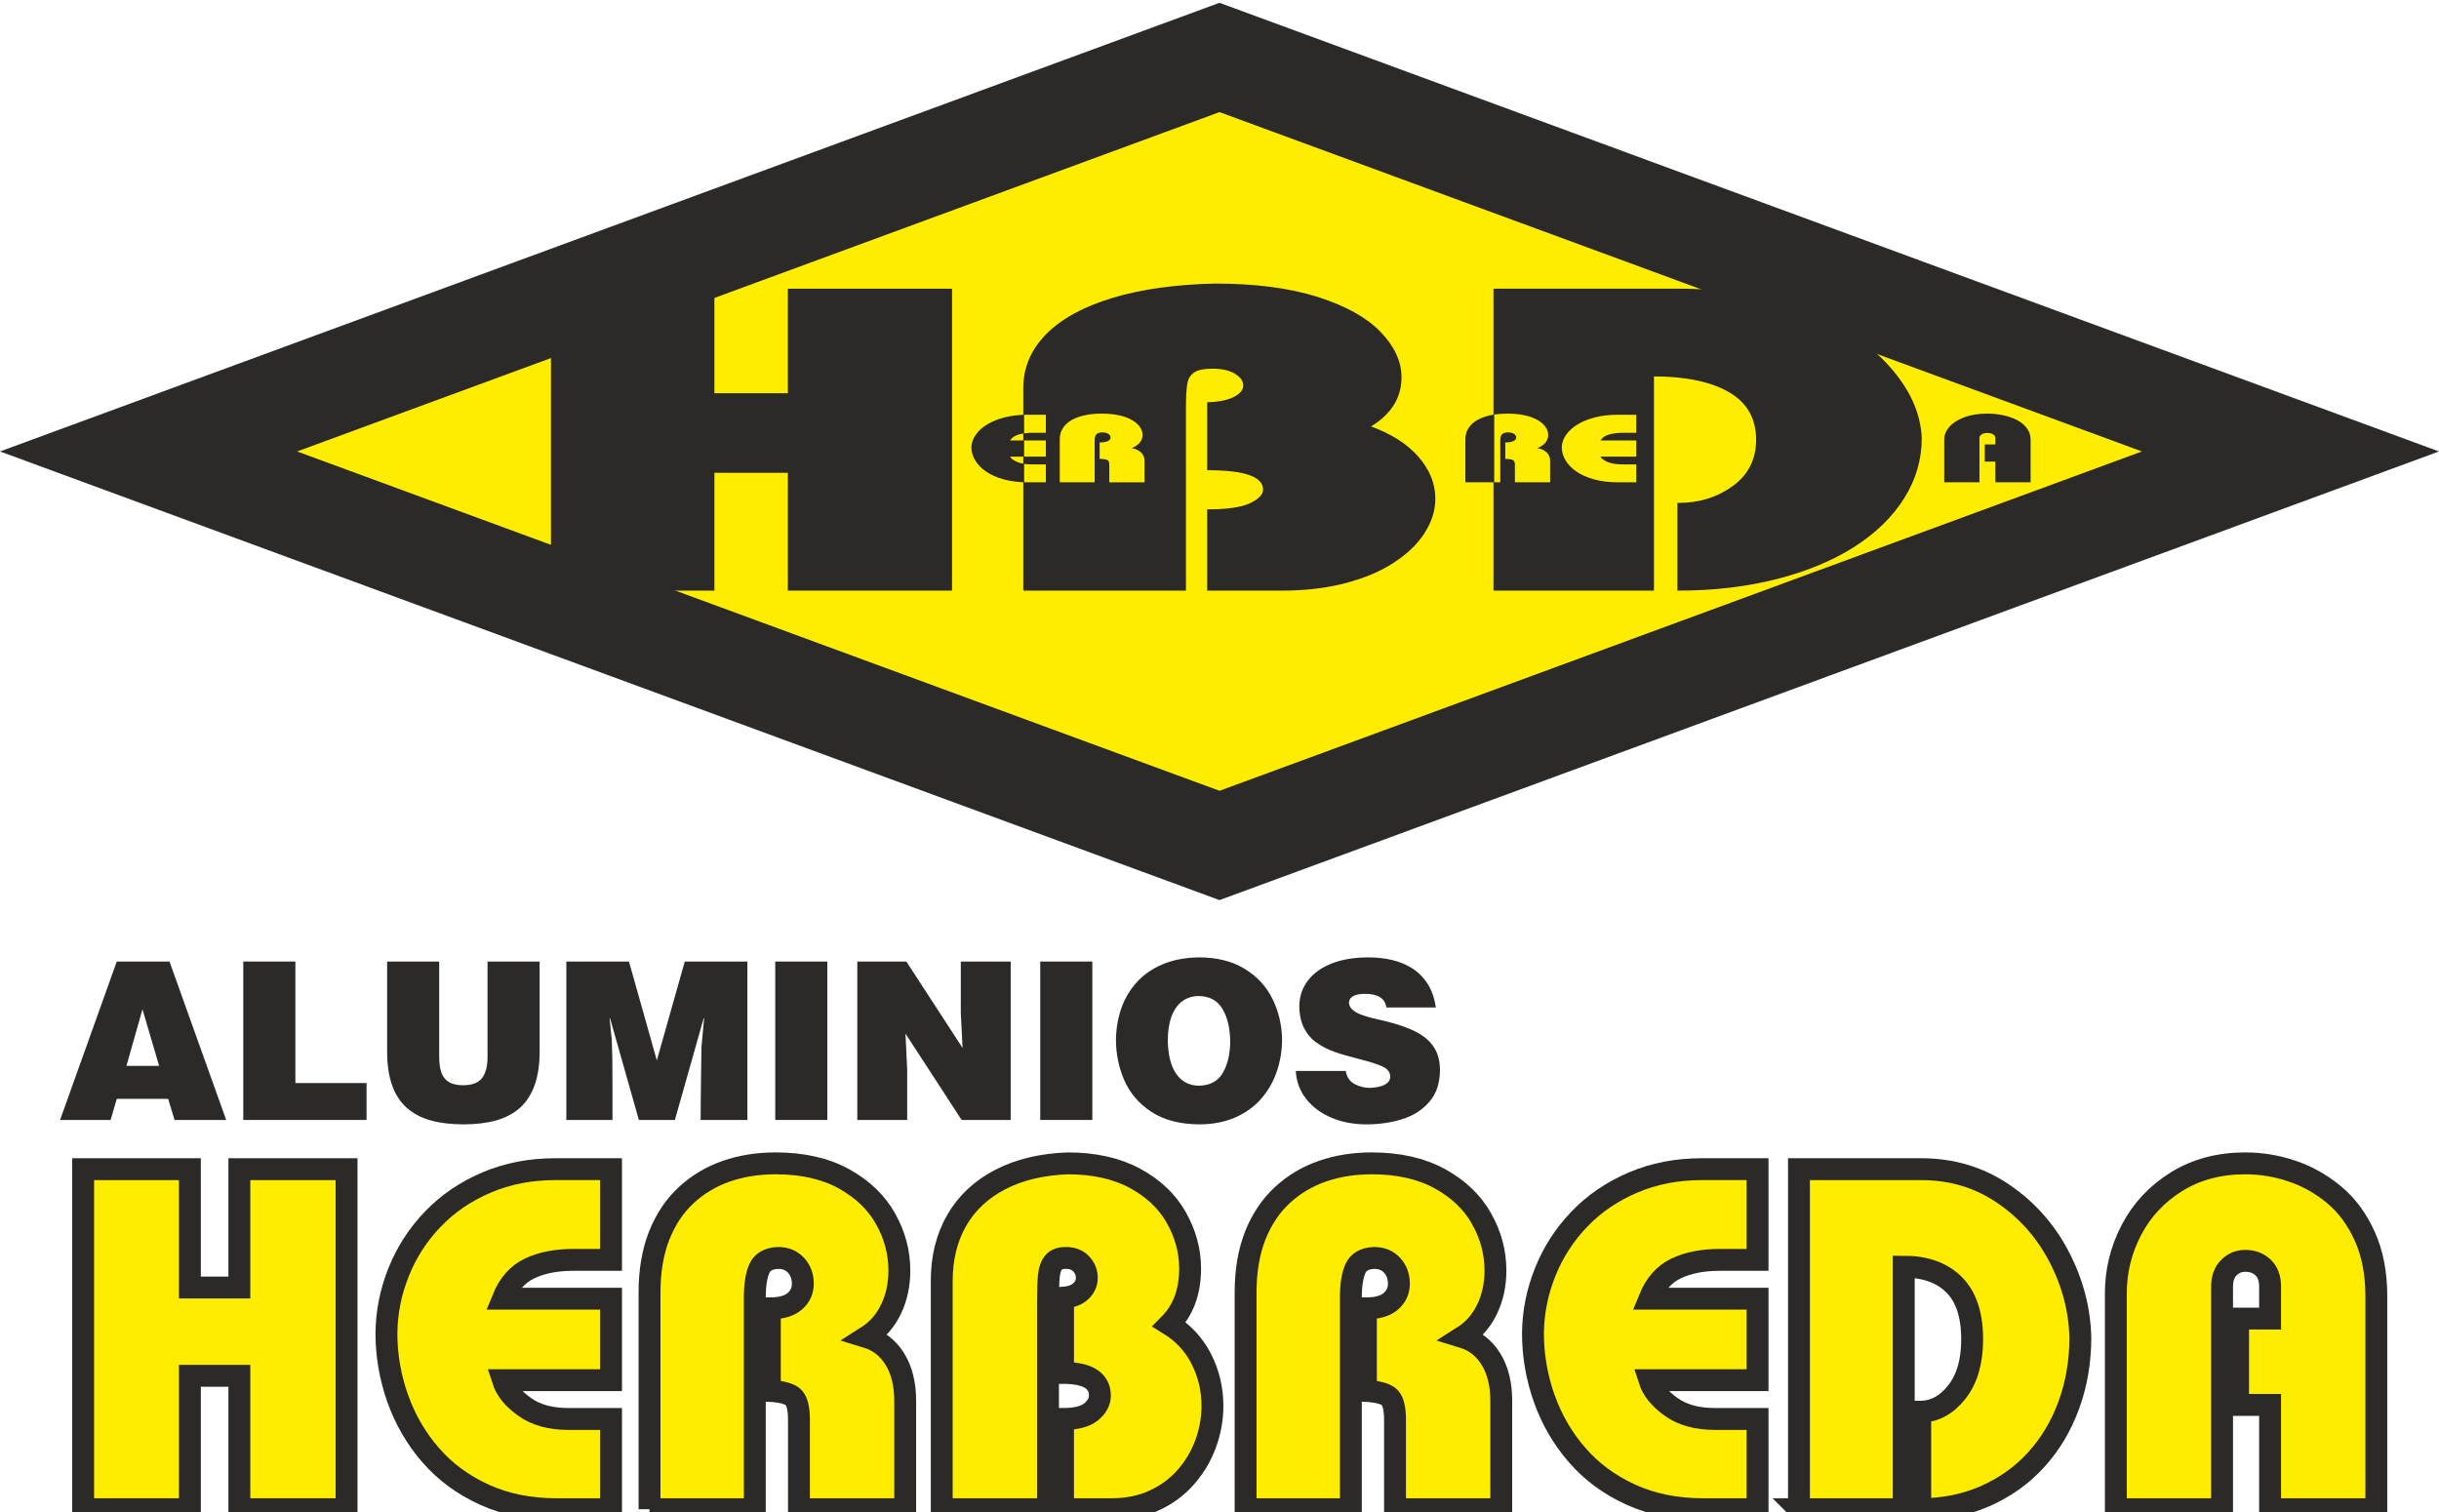
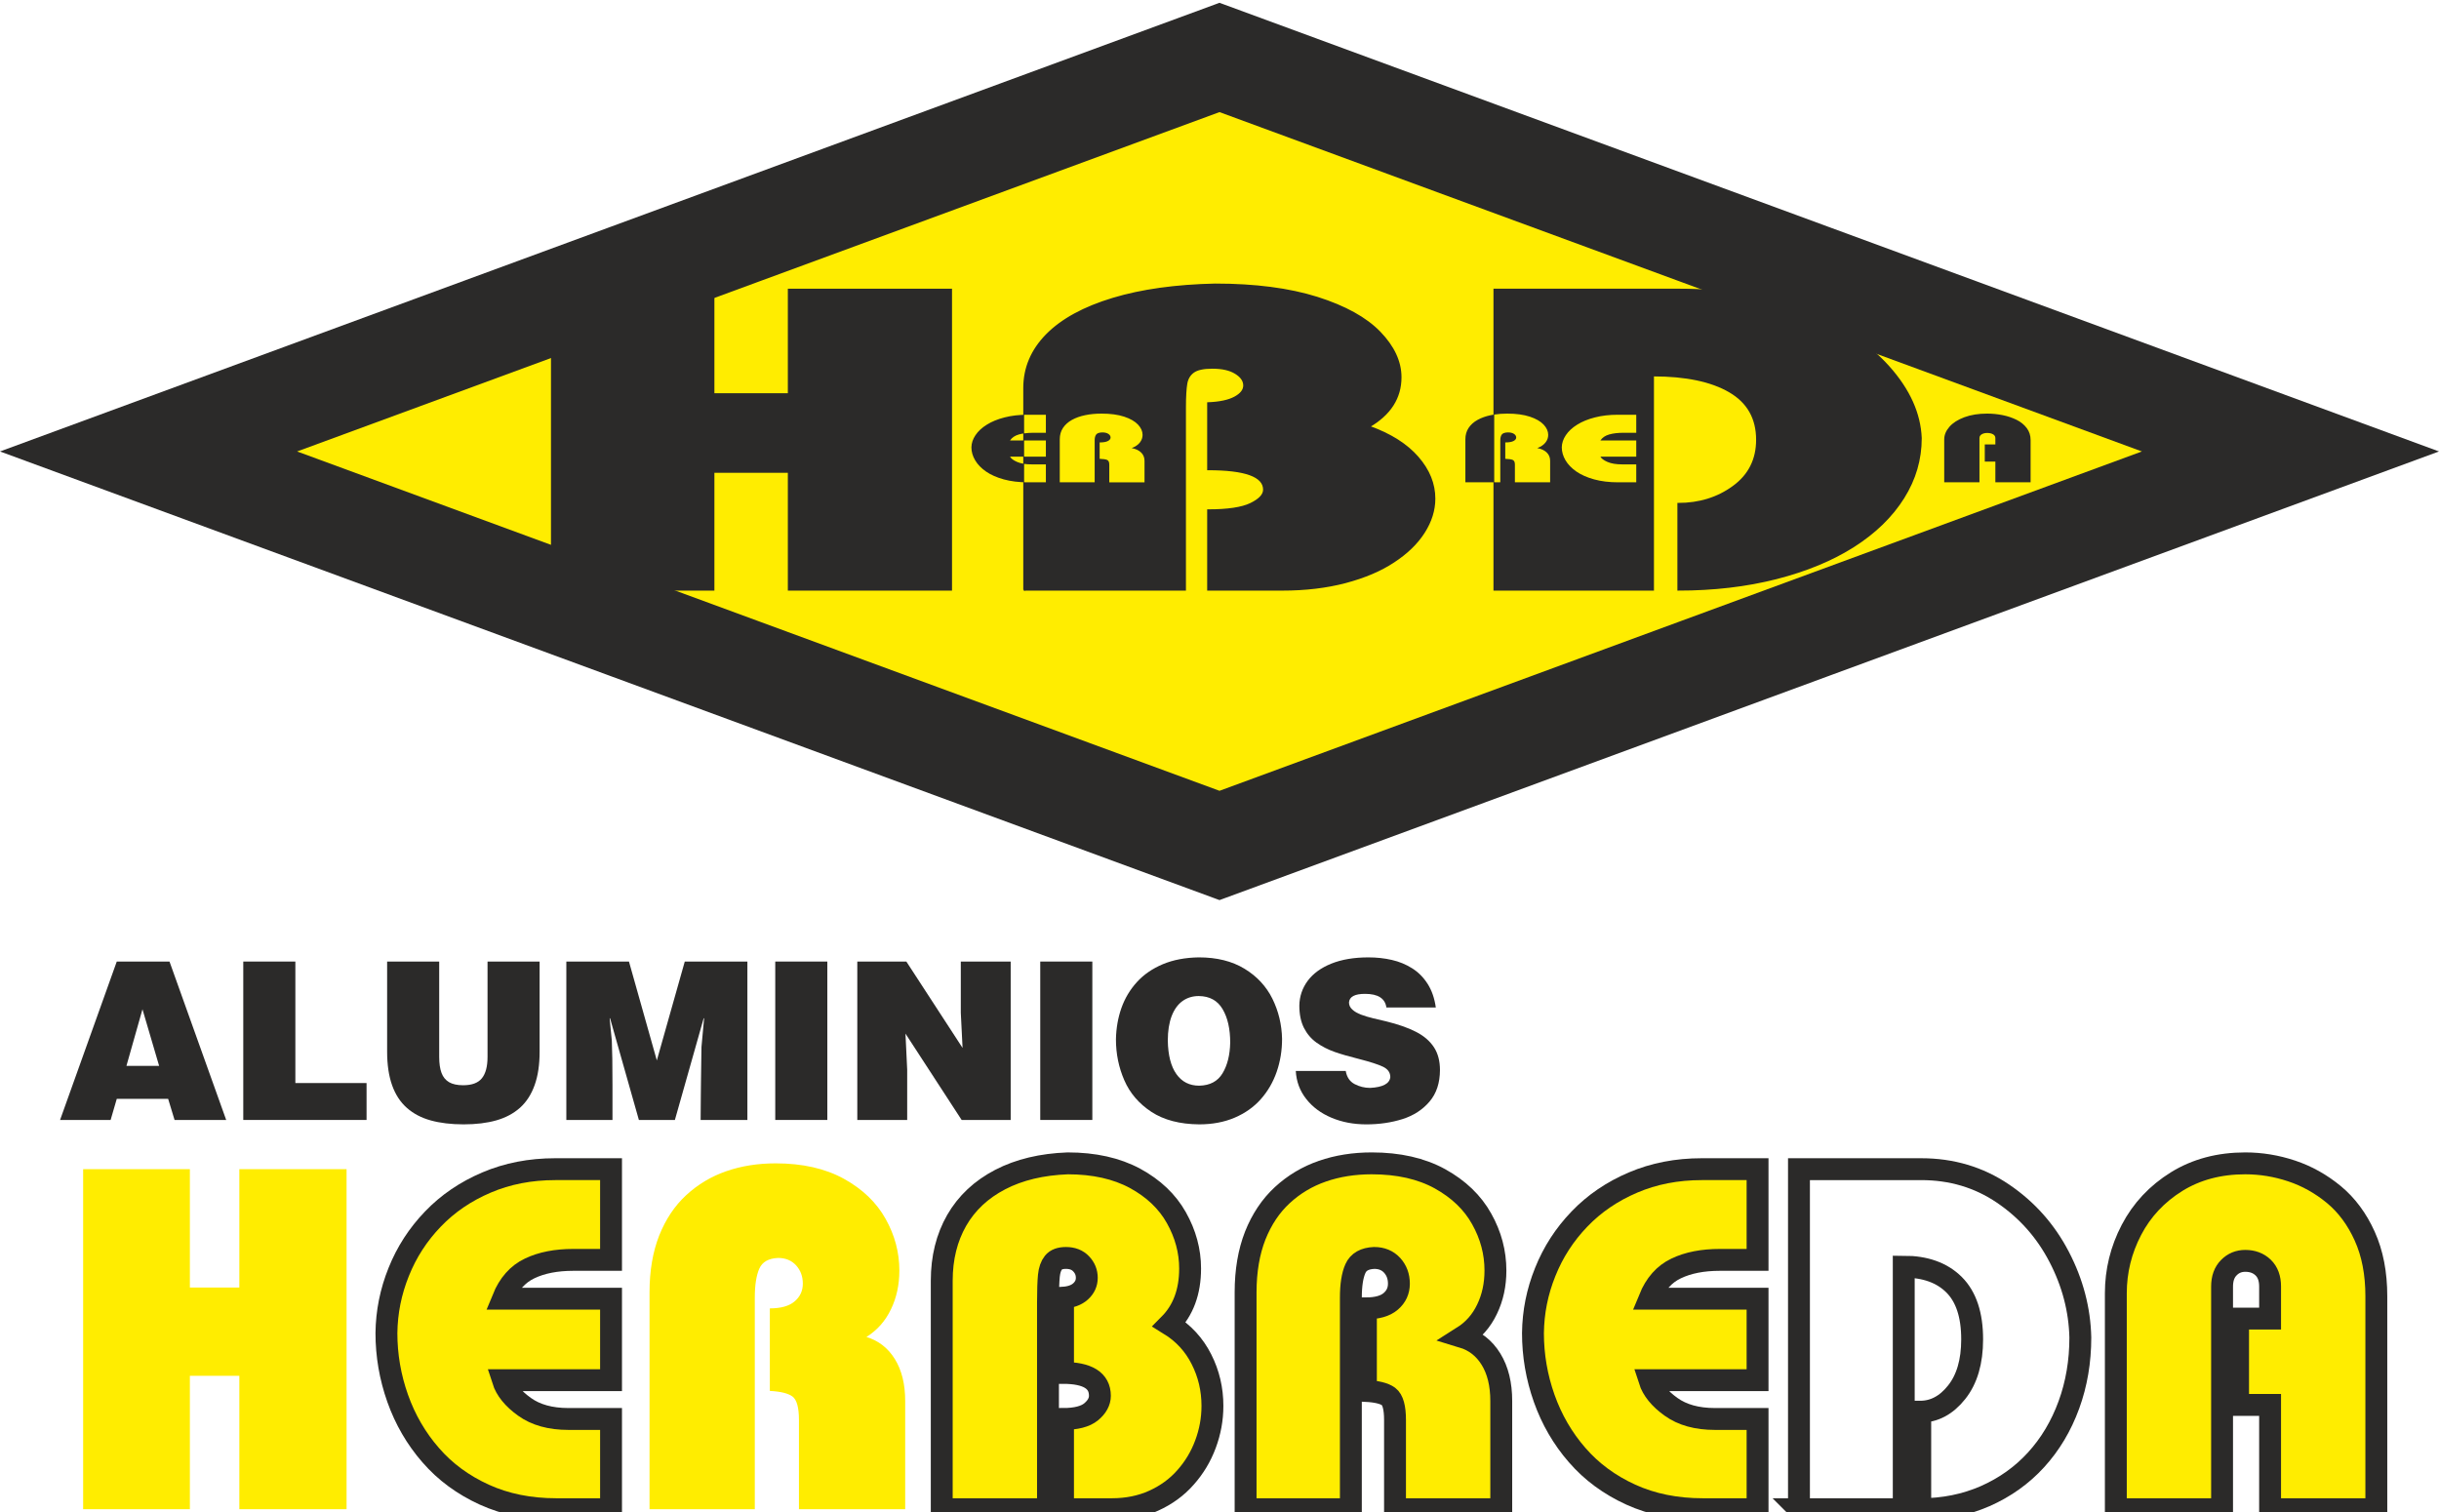
<svg xmlns="http://www.w3.org/2000/svg" xml:space="preserve" width="200px" height="124px" version="1.1" style="shape-rendering:geometricPrecision; text-rendering:geometricPrecision; image-rendering:optimizeQuality; fill-rule:evenodd; clip-rule:evenodd" viewBox="0 0 200053 123573">
  <defs>
    <style type="text/css">
   
    .str0 {stroke:#2B2A29;stroke-width:1794.99}
    .str1 {stroke:#2B2A29;stroke-width:129.243}
    .fil2 {fill:none;fill-rule:nonzero}
    .fil3 {fill:#2B2A29}
    .fil4 {fill:#FFED00}
    .fil0 {fill:#2B2A29;fill-rule:nonzero}
    .fil1 {fill:#FFED00;fill-rule:nonzero}
   
  </style>
  </defs>
  <g id="Capa_x0020_1">
    <g id="_1922693618544">
      <path class="fil0" d="M9577 78648l4326 0 4650 12995 -4235 0 -526 -1730 -4215 0 -504 1730 -4146 0 4650 -12995zm793 8561l2683 0 -1367 -4647 -1316 4647z" />
      <polygon id="1" class="fil0" points="19954,78648 24226,78648 24226,88615 30066,88615 30066,91643 19954,91643 " />
      <path id="2" class="fil0" d="M31753 78648l4271 0 0 7819c0,538 63,977 189,1313 126,340 331,595 619,763 285,168 670,252 1157,252 718,0 1231,-192 1537,-573 310,-385 463,-968 463,-1755l0 -7819 4272 0 0 7390c0,1066 -135,1982 -409,2745 -273,766 -673,1385 -1198,1857 -529,471 -1175,817 -1944,1036 -769,219 -1664,328 -2685,328 -1025,0 -1923,-109 -2692,-322 -772,-213 -1424,-556 -1955,-1024 -535,-472 -941,-1088 -1214,-1854 -273,-765 -411,-1688 -411,-2766l0 -7390z" />
      <path id="3" class="fil0" d="M51589 78648l2286 8111 2292 -8111 5136 0 0 12995 -3835 0c5,-676 9,-1328 15,-1961 6,-631 12,-1073 15,-1325 3,-252 9,-679 18,-1274 9,-598 14,-1072 21,-1424l216 -2358 -36 0 -2361 8342 -2953 0 -2364 -8342 -36 0 180 1836c36,793 54,2000 54,3625l0 2881 -3785 0 0 -12995 5137 0z" />
      <polygon id="4" class="fil0" points="63588,78648 67860,78648 67860,91643 63588,91643 " />
      <polygon id="5" class="fil0" points="70318,78648 74341,78648 78952,85734 78807,82848 78807,78648 82899,78648 82899,91643 78876,91643 74269,84560 74410,87516 74410,91643 70318,91643 " />
      <polygon id="6" class="fil0" points="85324,78648 89596,78648 89596,91643 85324,91643 " />
      <path id="7" class="fil0" d="M98327 78306c1478,0 2725,309 3749,931 1021,619 1784,1442 2289,2460 504,1022 769,2121 793,3298 0,950 -147,1851 -442,2701 -294,850 -730,1598 -1301,2241 -573,646 -1285,1150 -2141,1517 -856,366 -1827,550 -2911,550 -1592,-13 -2899,-355 -3923,-1025 -1021,-673 -1763,-1535 -2220,-2589 -460,-1055 -688,-2175 -688,-3362 18,-913 168,-1769 448,-2565 282,-799 706,-1505 1267,-2126 565,-622 1274,-1109 2127,-1469 853,-358 1838,-544 2953,-562zm0 3172c-505,0 -949,135 -1331,408 -384,274 -682,685 -895,1238 -210,553 -315,1223 -315,2010 21,1198 255,2114 706,2748 450,634 1072,949 1871,949 877,-18 1514,-354 1913,-1015 397,-658 607,-1499 628,-2517 0,-1127 -207,-2043 -624,-2749 -415,-706 -1067,-1063 -1953,-1072z" />
      <path id="8" class="fil0" d="M113715 82415c-106,-745 -688,-1117 -1752,-1117 -841,0 -1279,234 -1315,703 0,225 90,417 270,582 180,169 420,307 721,421 297,111 631,213 1000,300 367,87 715,168 1040,246 997,244 1820,532 2463,863 646,330 1135,751 1469,1258 333,508 498,1133 498,1878 -3,1057 -288,1919 -856,2586 -568,667 -1307,1148 -2217,1436 -913,288 -1901,433 -2965,433 -1045,0 -1997,-181 -2859,-544 -865,-364 -1556,-877 -2076,-1544 -523,-664 -805,-1430 -853,-2292l4097 0c90,511 334,868 727,1075 394,207 820,313 1274,313 1048,-54 1598,-349 1655,-886 0,-376 -201,-658 -601,-851 -399,-189 -1045,-399 -1937,-627 -811,-202 -1487,-397 -2034,-589 -544,-193 -1036,-445 -1475,-757 -441,-315 -787,-721 -1039,-1217 -250,-498 -376,-1108 -376,-1832 15,-751 244,-1427 688,-2028 445,-598 1094,-1069 1941,-1409 850,-339 1859,-510 3031,-510 682,0 1324,69 1931,210 604,138 1160,367 1667,688 505,318 928,745 1268,1280 339,534 562,1177 667,1931l-4052 0z" />
      <polygon id="9" class="fil1" points="6820,123573 6820,95680 15574,95680 15574,105389 19632,105389 19632,95680 28426,95680 28426,123573 19632,123573 19632,112631 15574,112631 15574,123573 " />
      <path id="10" class="fil1" d="M50119 123573l-4496 0c-2189,0 -4152,-398 -5903,-1194 -1744,-796 -3216,-1876 -4396,-3243 -1187,-1359 -2089,-2917 -2706,-4655 -617,-1744 -922,-3528 -922,-5352 20,-1724 352,-3395 1008,-5020 650,-1625 1585,-3070 2805,-4337 1221,-1273 2686,-2268 4397,-2997 1711,-730 3588,-1095 5637,-1095l4576 0 0 7441 -3097 0c-1406,0 -2600,232 -3581,703 -982,464 -1711,1293 -2195,2480l8873 0 0 6685 -8873 0c252,789 842,1518 1771,2182 928,669 2128,1001 3607,1001l3495 0 0 7401z" />
      <path id="11" class="fil1" d="M53276 123573l0 -17793c0,-1757 266,-3309 790,-4649 530,-1332 1266,-2440 2221,-3322 949,-875 2043,-1532 3290,-1963 1240,-431 2592,-643 4045,-643 2202,0 4065,424 5597,1266 1532,849 2672,1944 3422,3290 756,1346 1127,2759 1127,4237 0,1161 -225,2215 -689,3177 -458,962 -1128,1717 -2010,2274 988,299 1771,902 2334,1818 564,915 843,2056 843,3435l0 8873 -8714 0 0 -7321c0,-1022 -179,-1658 -531,-1923 -351,-259 -975,-412 -1857,-458l0 -6771c909,0 1592,-192 2036,-577 451,-385 670,-869 670,-1452 0,-597 -186,-1094 -550,-1499 -372,-405 -862,-610 -1479,-610 -783,33 -1293,325 -1539,875 -245,551 -371,1346 -371,2388l0 17348 -8635 0z" />
      <path id="12" class="fil1" d="M77244 123573l0 -18741c0,-1877 411,-3528 1227,-4954 822,-1426 2016,-2540 3575,-3349 1558,-809 3408,-1247 5537,-1326 2155,0 3992,411 5511,1227 1512,822 2646,1896 3395,3229 750,1333 1127,2726 1127,4171 0,1917 -570,3442 -1704,4583 1161,716 2036,1671 2633,2858 604,1187 902,2467 902,3833 0,1075 -192,2123 -571,3137 -377,1015 -921,1923 -1637,2726 -710,809 -1579,1439 -2613,1910 -1028,464 -2169,696 -3416,696l-4019 0 0 -7401c1068,0 1838,-199 2309,-590 477,-398 716,-836 716,-1313 0,-1254 -1008,-1877 -3025,-1877l0 -6167c624,-40 1108,-213 1446,-524 339,-312 504,-677 504,-1108 0,-437 -152,-822 -464,-1147 -305,-325 -723,-484 -1247,-484 -477,0 -815,126 -1021,378 -205,252 -331,617 -378,1081 -46,471 -73,1207 -73,2201l0 16951 -8714 0z" />
      <path id="13" class="fil1" d="M102167 123573l0 -17793c0,-1757 265,-3309 789,-4649 531,-1332 1267,-2440 2222,-3322 948,-875 2042,-1532 3289,-1963 1240,-431 2593,-643 4045,-643 2202,0 4065,424 5597,1266 1532,849 2673,1944 3422,3290 756,1346 1128,2759 1128,4237 0,1161 -226,2215 -690,3177 -458,962 -1127,1717 -2009,2274 988,299 1770,902 2334,1818 564,915 842,2056 842,3435l0 8873 -8714 0 0 -7321c0,-1022 -179,-1658 -530,-1923 -352,-259 -975,-412 -1857,-458l0 -6771c908,0 1591,-192 2036,-577 451,-385 670,-869 670,-1452 0,-597 -186,-1094 -551,-1499 -371,-405 -862,-610 -1479,-610 -782,33 -1293,325 -1538,875 -246,551 -372,1346 -372,2388l0 17348 -8634 0z" />
      <path id="14" class="fil1" d="M144159 123573l-4496 0c-2188,0 -4151,-398 -5902,-1194 -1744,-796 -3216,-1876 -4397,-3243 -1187,-1359 -2089,-2917 -2706,-4655 -616,-1744 -921,-3528 -921,-5352 20,-1724 351,-3395 1008,-5020 650,-1625 1585,-3070 2805,-4337 1220,-1273 2686,-2268 4397,-2997 1711,-730 3588,-1095 5637,-1095l4575 0 0 7441 -3097 0c-1405,0 -2599,232 -3581,703 -981,464 -1711,1293 -2195,2480l8873 0 0 6685 -8873 0c252,789 842,1518 1771,2182 928,669 2129,1001 3608,1001l3494 0 0 7401z" />
-       <path id="15" class="fil1" d="M147556 123573l0 -27893 10027 0c2493,0 4728,663 6698,1997 1969,1332 3508,3063 4615,5192 1108,2129 1685,4337 1738,6618 0,1970 -312,3814 -942,5538 -630,1724 -1525,3223 -2686,4496 -1160,1273 -2559,2268 -4184,2984 -1625,710 -3396,1068 -5319,1068l0 -7998c1141,0 2142,-530 2984,-1591 849,-1062 1274,-2514 1274,-4344 0,-1996 -491,-3488 -1479,-4477 -988,-988 -2368,-1485 -4132,-1485l0 19895 -8594 0z" />
      <path id="16" class="fil1" d="M173546 123573l0 -17713c0,-1824 425,-3561 1280,-5199 856,-1638 2096,-2958 3707,-3960 1618,-1001 3495,-1498 5630,-1498 1280,0 2547,205 3800,623 1260,418 2414,1068 3469,1937 1048,868 1896,2009 2526,3408 637,1406 955,3051 955,4934l0 17468 -8714 0 0 -8555 -2626 0 0 -7082 2626 0 0 -2627c0,-676 -192,-1193 -570,-1558 -378,-365 -869,-550 -1466,-550 -530,0 -981,185 -1346,557 -371,371 -557,888 -557,1551l0 18264 -8714 0z" />
-       <polygon id="17" class="fil2 str0" points="6820,123573 6820,95680 15574,95680 15574,105389 19632,105389 19632,95680 28426,95680 28426,123573 19632,123573 19632,112631 15574,112631 15574,123573 " />
      <path id="18" class="fil2 str0" d="M50119 123573l-4496 0c-2189,0 -4152,-398 -5903,-1194 -1744,-796 -3216,-1876 -4396,-3243 -1187,-1359 -2089,-2917 -2706,-4655 -617,-1744 -922,-3528 -922,-5352 20,-1724 352,-3395 1008,-5020 650,-1625 1585,-3070 2805,-4337 1221,-1273 2686,-2268 4397,-2997 1711,-730 3588,-1095 5637,-1095l4576 0 0 7441 -3097 0c-1406,0 -2600,232 -3581,703 -982,464 -1711,1293 -2195,2480l8873 0 0 6685 -8873 0c252,789 842,1518 1771,2182 928,669 2128,1001 3607,1001l3495 0 0 7401z" />
-       <path id="19" class="fil2 str0" d="M53276 123573l0 -17793c0,-1757 266,-3309 790,-4649 530,-1332 1266,-2440 2221,-3322 949,-875 2043,-1532 3290,-1963 1240,-431 2592,-643 4045,-643 2202,0 4065,424 5597,1266 1532,849 2672,1944 3422,3290 756,1346 1127,2759 1127,4237 0,1161 -225,2215 -689,3177 -458,962 -1128,1717 -2010,2274 988,299 1771,902 2334,1818 564,915 843,2056 843,3435l0 8873 -8714 0 0 -7321c0,-1022 -179,-1658 -531,-1923 -351,-259 -975,-412 -1857,-458l0 -6771c909,0 1592,-192 2036,-577 451,-385 670,-869 670,-1452 0,-597 -186,-1094 -550,-1499 -372,-405 -862,-610 -1479,-610 -783,33 -1293,325 -1539,875 -245,551 -371,1346 -371,2388l0 17348 -8635 0z" />
      <path id="20" class="fil2 str0" d="M77244 123573l0 -18741c0,-1877 411,-3528 1227,-4954 822,-1426 2016,-2540 3575,-3349 1558,-809 3408,-1247 5537,-1326 2155,0 3992,411 5511,1227 1512,822 2646,1896 3395,3229 750,1333 1127,2726 1127,4171 0,1917 -570,3442 -1704,4583 1161,716 2036,1671 2633,2858 604,1187 902,2467 902,3833 0,1075 -192,2123 -571,3137 -377,1015 -921,1923 -1637,2726 -710,809 -1579,1439 -2613,1910 -1028,464 -2169,696 -3416,696l-4019 0 0 -7401c1068,0 1838,-199 2309,-590 477,-398 716,-836 716,-1313 0,-1254 -1008,-1877 -3025,-1877l0 -6167c624,-40 1108,-213 1446,-524 339,-312 504,-677 504,-1108 0,-437 -152,-822 -464,-1147 -305,-325 -723,-484 -1247,-484 -477,0 -815,126 -1021,378 -205,252 -331,617 -378,1081 -46,471 -73,1207 -73,2201l0 16951 -8714 0z" />
      <path id="21" class="fil2 str0" d="M102167 123573l0 -17793c0,-1757 265,-3309 789,-4649 531,-1332 1267,-2440 2222,-3322 948,-875 2042,-1532 3289,-1963 1240,-431 2593,-643 4045,-643 2202,0 4065,424 5597,1266 1532,849 2673,1944 3422,3290 756,1346 1128,2759 1128,4237 0,1161 -226,2215 -690,3177 -458,962 -1127,1717 -2009,2274 988,299 1770,902 2334,1818 564,915 842,2056 842,3435l0 8873 -8714 0 0 -7321c0,-1022 -179,-1658 -530,-1923 -352,-259 -975,-412 -1857,-458l0 -6771c908,0 1591,-192 2036,-577 451,-385 670,-869 670,-1452 0,-597 -186,-1094 -551,-1499 -371,-405 -862,-610 -1479,-610 -782,33 -1293,325 -1538,875 -246,551 -372,1346 -372,2388l0 17348 -8634 0z" />
      <path id="22" class="fil2 str0" d="M144159 123573l-4496 0c-2188,0 -4151,-398 -5902,-1194 -1744,-796 -3216,-1876 -4397,-3243 -1187,-1359 -2089,-2917 -2706,-4655 -616,-1744 -921,-3528 -921,-5352 20,-1724 351,-3395 1008,-5020 650,-1625 1585,-3070 2805,-4337 1220,-1273 2686,-2268 4397,-2997 1711,-730 3588,-1095 5637,-1095l4575 0 0 7441 -3097 0c-1405,0 -2599,232 -3581,703 -981,464 -1711,1293 -2195,2480l8873 0 0 6685 -8873 0c252,789 842,1518 1771,2182 928,669 2129,1001 3608,1001l3494 0 0 7401z" />
      <path id="23" class="fil2 str0" d="M147556 123573l0 -27893 10027 0c2493,0 4728,663 6698,1997 1969,1332 3508,3063 4615,5192 1108,2129 1685,4337 1738,6618 0,1970 -312,3814 -942,5538 -630,1724 -1525,3223 -2686,4496 -1160,1273 -2559,2268 -4184,2984 -1625,710 -3396,1068 -5319,1068l0 -7998c1141,0 2142,-530 2984,-1591 849,-1062 1274,-2514 1274,-4344 0,-1996 -491,-3488 -1479,-4477 -988,-988 -2368,-1485 -4132,-1485l0 19895 -8594 0z" />
      <path id="24" class="fil2 str0" d="M173546 123573l0 -17713c0,-1824 425,-3561 1280,-5199 856,-1638 2096,-2958 3707,-3960 1618,-1001 3495,-1498 5630,-1498 1280,0 2547,205 3800,623 1260,418 2414,1068 3469,1937 1048,868 1896,2009 2526,3408 637,1406 955,3051 955,4934l0 17468 -8714 0 0 -8555 -2626 0 0 -7082 2626 0 0 -2627c0,-676 -192,-1193 -570,-1558 -378,-365 -869,-550 -1466,-550 -530,0 -981,185 -1346,557 -371,371 -557,888 -557,1551l0 18264 -8714 0z" />
      <g>
        <polygon class="fil3 str1" points="100027,69 149946,18437 199866,36804 149946,55170 100027,73538 50107,55170 187,36804 50107,18437 " />
        <polygon class="fil4 str1" points="100027,8897 137949,22851 175872,36804 137949,50756 100027,64710 62104,50756 24181,36804 62104,22851 " />
        <polygon class="fil0" points="45257,48155 45257,23518 58532,23518 58532,32093 64686,32093 64686,23518 78022,23518 78022,48155 64686,48155 64686,38490 58532,38490 58532,48155 " />
        <path id="1" class="fil0" d="M83996 48155l0 -16554c0,-1657 623,-3116 1860,-4375 1247,-1260 3057,-2244 5421,-2958 2363,-715 5169,-1102 8397,-1172 3269,0 6054,363 8357,1084 2293,726 4013,1675 5149,2852 1137,1178 1710,2408 1710,3685 0,1693 -865,3040 -2585,4047 1760,633 3088,1477 3993,2525 915,1049 1368,2179 1368,3386 0,949 -292,1874 -865,2771 -573,896 -1398,1698 -2484,2407 -1076,715 -2394,1271 -3962,1687 -1559,410 -3289,615 -5180,615l-6094 0 0 -6537c1619,0 2786,-176 3499,-521 725,-352 1087,-738 1087,-1160 0,-1107 -1529,-1658 -4586,-1658l0 -5447c945,-36 1679,-188 2192,-463 513,-276 765,-598 765,-979 0,-386 -232,-726 -704,-1013 -463,-287 -1097,-427 -1891,-427 -724,0 -1237,111 -1549,333 -312,223 -503,545 -573,955 -71,416 -111,1066 -111,1945l0 14972 -13214 0z" />
        <path id="2" class="fil0" d="M122563 48155l0 -24637 15206 0c3782,0 7171,586 10158,1763 2986,1177 5320,2706 6999,4586 1679,1881 2554,3831 2635,5846 0,1740 -473,3369 -1428,4891 -955,1524 -2313,2847 -4073,3972 -1760,1125 -3882,2004 -6346,2636 -2464,627 -5149,943 -8065,943l0 -7064c1729,0 3248,-469 4525,-1406 1287,-937 1931,-2220 1931,-3837 0,-1763 -744,-3081 -2243,-3954 -1498,-873 -3590,-1312 -6265,-1312l0 17573 -13034 0z" />
        <polygon id="3" class="fil2 str1" points="45257,48155 45257,23518 58532,23518 58532,32093 64686,32093 64686,23518 78022,23518 78022,48155 64686,48155 64686,38490 58532,38490 58532,48155 " />
        <path id="4" class="fil2 str1" d="M83996 48155l0 -16554c0,-1657 623,-3116 1860,-4375 1247,-1260 3057,-2244 5421,-2958 2363,-715 5169,-1102 8397,-1172 3269,0 6054,363 8357,1084 2293,726 4013,1675 5149,2852 1137,1178 1710,2408 1710,3685 0,1693 -865,3040 -2585,4047 1760,633 3088,1477 3993,2525 915,1049 1368,2179 1368,3386 0,949 -292,1874 -865,2771 -573,896 -1398,1698 -2484,2407 -1076,715 -2394,1271 -3962,1687 -1559,410 -3289,615 -5180,615l-6094 0 0 -6537c1619,0 2786,-176 3499,-521 725,-352 1087,-738 1087,-1160 0,-1107 -1529,-1658 -4586,-1658l0 -5447c945,-36 1679,-188 2192,-463 513,-276 765,-598 765,-979 0,-386 -232,-726 -704,-1013 -463,-287 -1097,-427 -1891,-427 -724,0 -1237,111 -1549,333 -312,223 -503,545 -573,955 -71,416 -111,1066 -111,1945l0 14972 -13214 0z" />
        <path id="5" class="fil2 str1" d="M122563 48155l0 -24637 15206 0c3782,0 7171,586 10158,1763 2986,1177 5320,2706 6999,4586 1679,1881 2554,3831 2635,5846 0,1740 -473,3369 -1428,4891 -955,1524 -2313,2847 -4073,3972 -1760,1125 -3882,2004 -6346,2636 -2464,627 -5149,943 -8065,943l0 -7064c1729,0 3248,-469 4525,-1406 1287,-937 1931,-2220 1931,-3837 0,-1763 -744,-3081 -2243,-3954 -1498,-873 -3590,-1312 -6265,-1312l0 17573 -13034 0z" />
        <path class="fil3" d="M85786 39335l-1492 0c-723,0 -1377,-79 -1955,-237 -580,-159 -1066,-373 -1460,-645 -391,-270 -691,-580 -895,-925 -205,-346 -306,-701 -306,-1063 7,-343 116,-675 335,-998 215,-323 525,-610 930,-861 404,-254 890,-451 1458,-596 565,-145 1190,-217 1867,-217l1518 0 0 1478 -1028 0c-466,0 -862,46 -1187,138 -326,94 -568,257 -726,493l2941 0 0 1328 -2941 0c83,157 280,303 585,435 308,133 706,199 1196,199l1160 0 0 1471zm1139 0l0 -3534c0,-351 88,-658 261,-924 175,-265 420,-485 734,-660 315,-175 680,-305 1092,-390 413,-86 860,-128 1343,-128 728,0 1346,84 1855,251 507,169 886,386 1135,654 250,267 373,548 373,842 0,229 -75,440 -228,631 -152,190 -375,340 -667,451 328,59 587,181 774,361 187,182 280,410 280,684l0 1762 -2890 0 0 -1455c0,-201 -59,-328 -177,-381 -116,-51 -321,-81 -613,-91l0 -1344c301,0 525,-38 673,-115 150,-77 223,-174 223,-288 0,-119 -60,-219 -183,-299 -123,-80 -286,-120 -491,-120 -258,6 -426,64 -507,174 -82,109 -124,267 -124,474l0 3445 -2863 0zm33269 0l0 -3534c0,-351 89,-658 262,-924 175,-265 420,-485 734,-660 314,-175 680,-305 1091,-390 414,-86 860,-128 1344,-128 728,0 1346,84 1855,251 507,169 886,386 1135,654 249,267 373,548 373,842 0,229 -75,440 -228,631 -152,190 -375,340 -667,451 327,59 587,181 774,361 187,182 279,410 279,684l0 1762 -2890 0 0 -1455c0,-201 -58,-328 -176,-381 -116,-51 -321,-81 -613,-91l0 -1344c301,0 525,-38 673,-115 150,-77 223,-174 223,-288 0,-119 -60,-219 -183,-299 -123,-80 -286,-120 -491,-120 -258,6 -426,64 -508,174 -81,109 -123,267 -123,474l0 3445 -2864 0zm14015 0l-1492 0c-724,0 -1377,-79 -1954,-237 -581,-159 -1068,-373 -1461,-645 -392,-270 -692,-580 -896,-925 -203,-346 -305,-701 -305,-1063 7,-343 116,-675 334,-998 215,-323 525,-610 930,-861 405,-254 891,-451 1459,-596 565,-145 1189,-217 1866,-217l1519 0 0 1478 -1028 0c-466,0 -862,46 -1188,138 -325,94 -567,257 -725,493l2941 0 0 1328 -2941 0c83,157 279,303 585,435 307,133 706,199 1197,199l1159 0 0 1471zm25261 0l0 -3519c0,-363 140,-707 425,-1033 283,-325 694,-588 1230,-787 536,-198 1158,-297 1866,-297 422,0 843,41 1260,124 416,82 798,212 1149,384 350,173 628,400 838,678 210,278 317,605 317,979l0 3471 -2891 0 0 -1700 -868 0 0 -1407 868 0 0 -521c0,-134 -63,-237 -189,-310 -125,-72 -285,-109 -484,-109 -176,0 -326,37 -448,111 -122,74 -183,176 -183,308l0 3628 -2890 0z" />
        <path class="fil4" d="M85786 39335l-1492 0c-98,0 -197,1 -293,-3l0 -1508c188,28 398,40 625,40l1160 0 0 1471zm-1785 -5538c87,-3 177,-4 267,-4l1518 0 0 1478 -1028 0c-277,0 -530,19 -757,51l0 -1525zm0 2105l1785 0 0 1328 -1785 0 0 -1328zm2924 3433l0 -3534c0,-351 88,-658 261,-924 175,-265 420,-485 734,-660 315,-175 680,-305 1092,-390 413,-86 860,-128 1343,-128 728,0 1346,84 1855,251 507,169 886,386 1135,654 250,267 373,548 373,842 0,229 -75,440 -228,631 -152,190 -375,340 -667,451 328,59 587,181 774,361 187,182 280,410 280,684l0 1762 -2890 0 0 -1455c0,-201 -59,-328 -177,-381 -116,-51 -321,-81 -613,-91l0 -1344c301,0 525,-38 673,-115 150,-77 223,-174 223,-288 0,-119 -60,-219 -183,-299 -123,-80 -286,-120 -491,-120 -258,6 -426,64 -507,174 -82,109 -124,267 -124,474l0 3445 -2863 0zm35635 -5557c333,-52 688,-79 1065,-79 728,0 1346,84 1855,251 507,169 886,386 1135,654 249,267 373,548 373,842 0,229 -75,440 -228,631 -152,190 -375,340 -667,451 327,59 587,181 774,361 187,182 279,410 279,684l0 1762 -2890 0 0 -1455c0,-201 -58,-328 -176,-381 -116,-51 -321,-81 -613,-91l0 -1344c301,0 525,-38 673,-115 150,-77 223,-174 223,-288 0,-119 -60,-219 -183,-299 -123,-80 -286,-120 -491,-120 -258,6 -426,64 -508,174 -81,109 -123,267 -123,474l0 3445 -498 0 0 -5557zm11649 5557l-1492 0c-724,0 -1377,-79 -1954,-237 -581,-159 -1068,-373 -1461,-645 -392,-270 -692,-580 -896,-925 -203,-346 -305,-701 -305,-1063 7,-343 116,-675 334,-998 215,-323 525,-610 930,-861 405,-254 891,-451 1459,-596 565,-145 1189,-217 1866,-217l1519 0 0 1478 -1028 0c-466,0 -862,46 -1188,138 -325,94 -567,257 -725,493l2941 0 0 1328 -2941 0c83,157 279,303 585,435 307,133 706,199 1197,199l1159 0 0 1471z" />
      </g>
    </g>
  </g>
</svg>